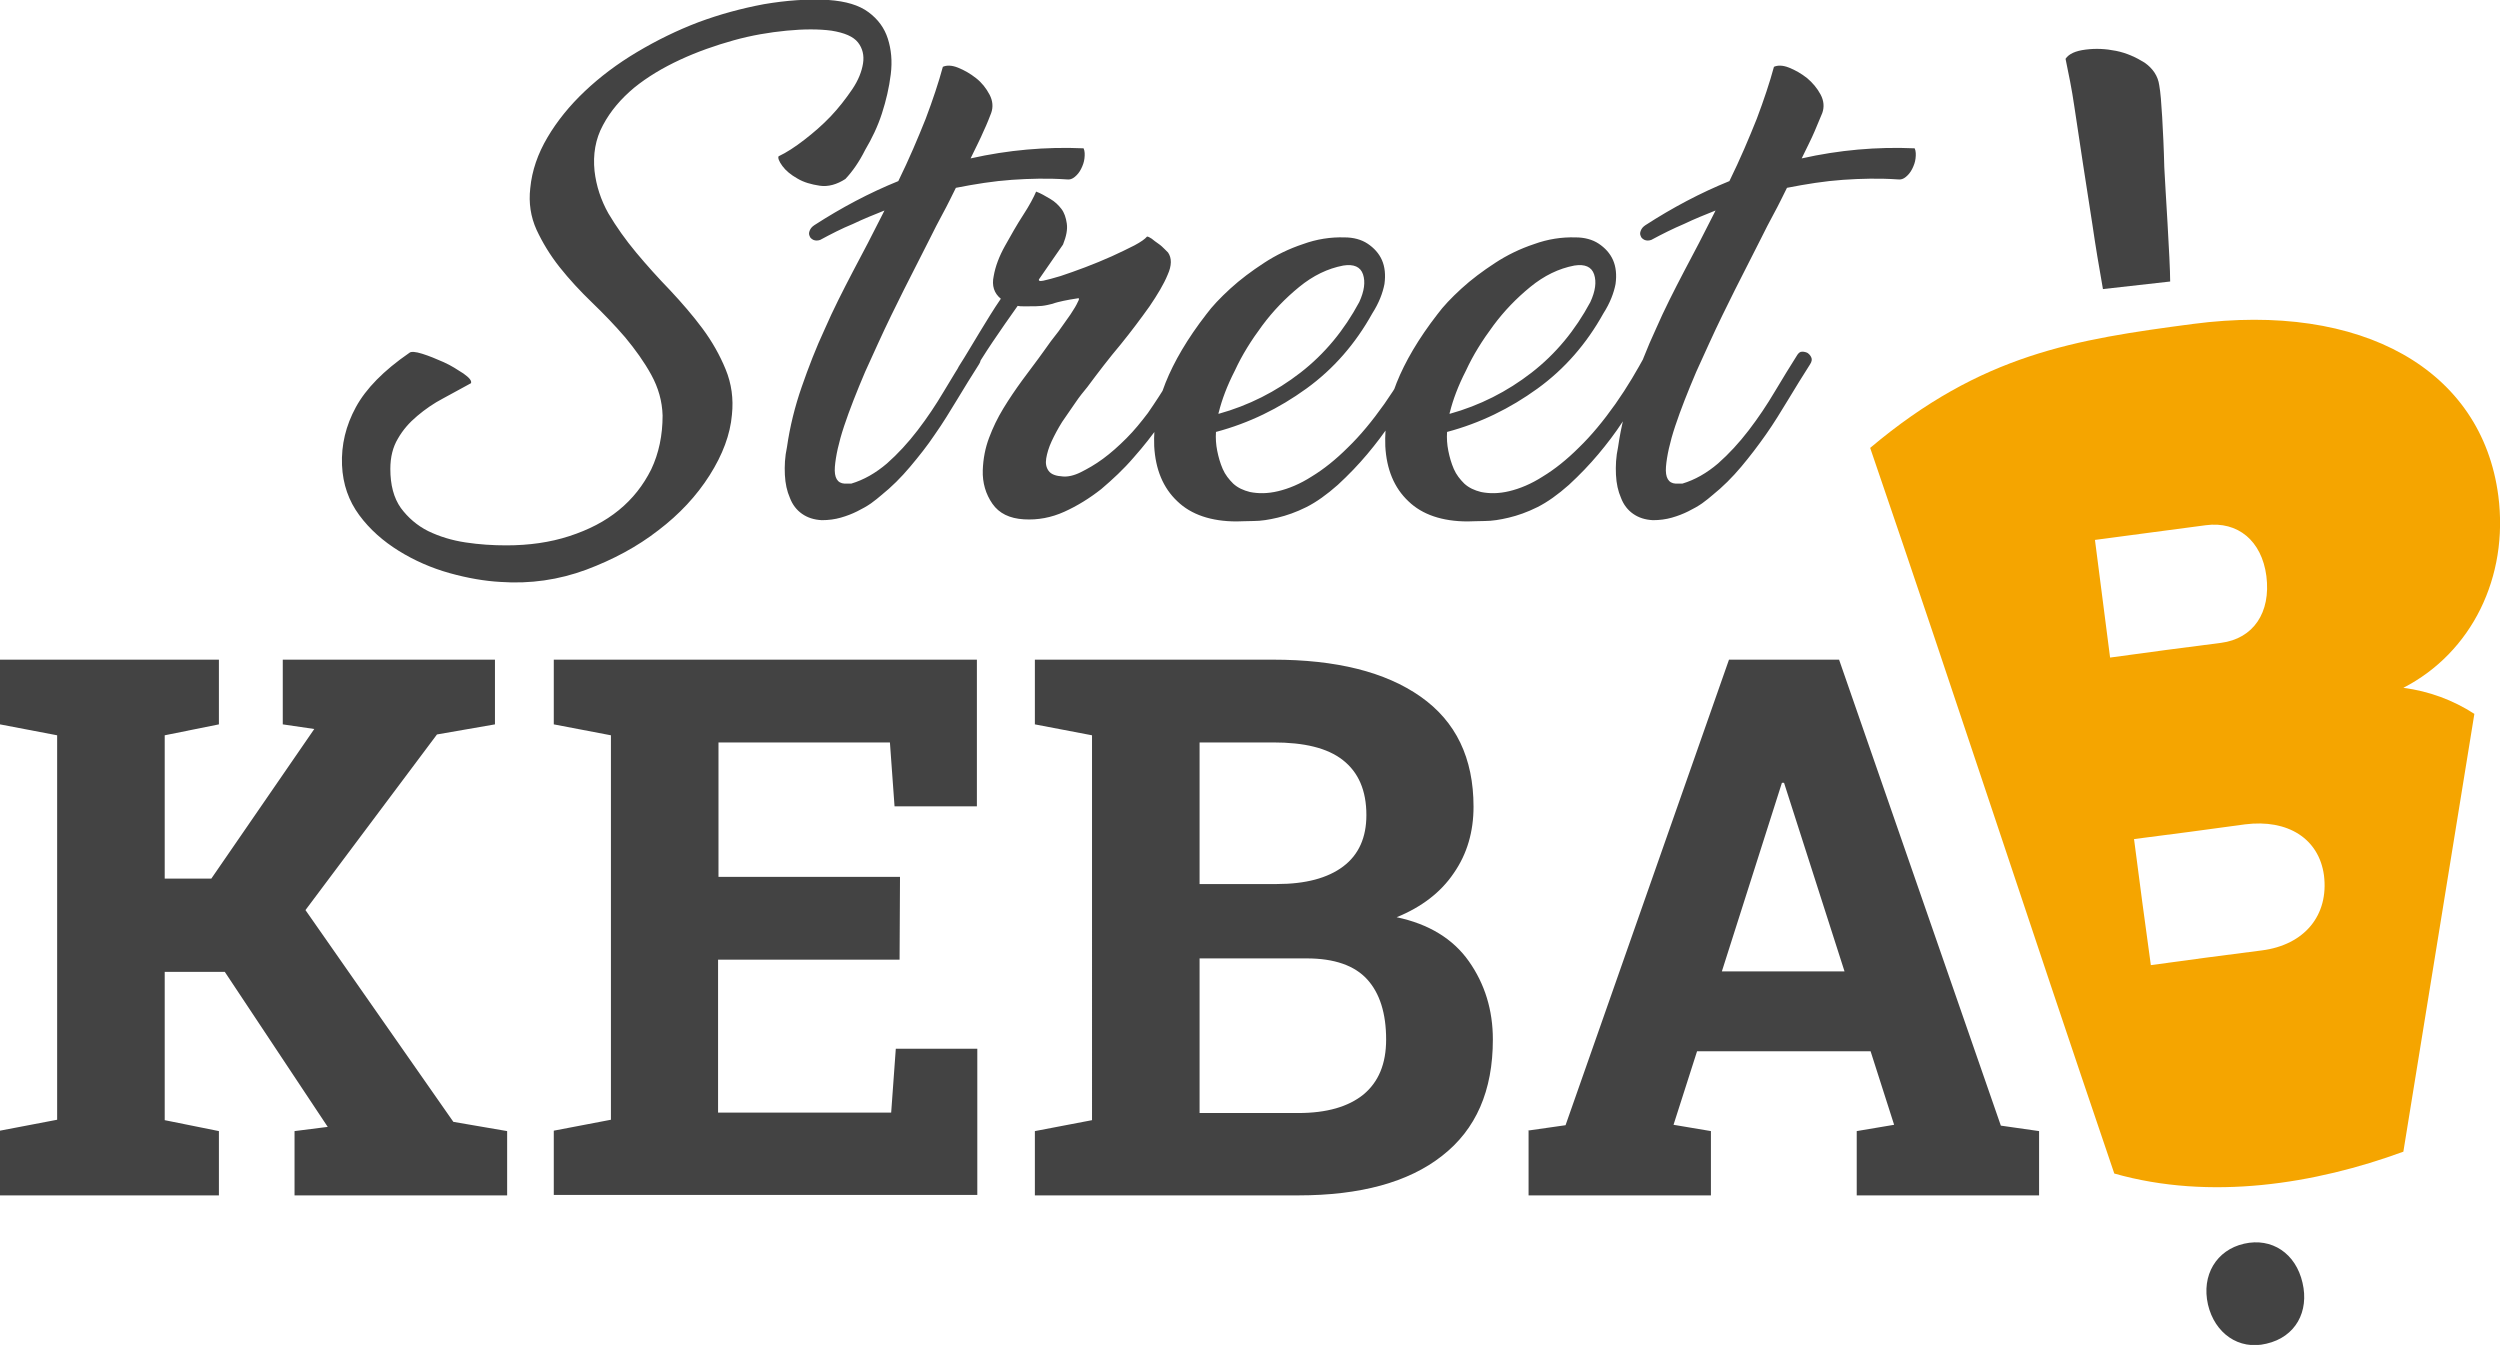
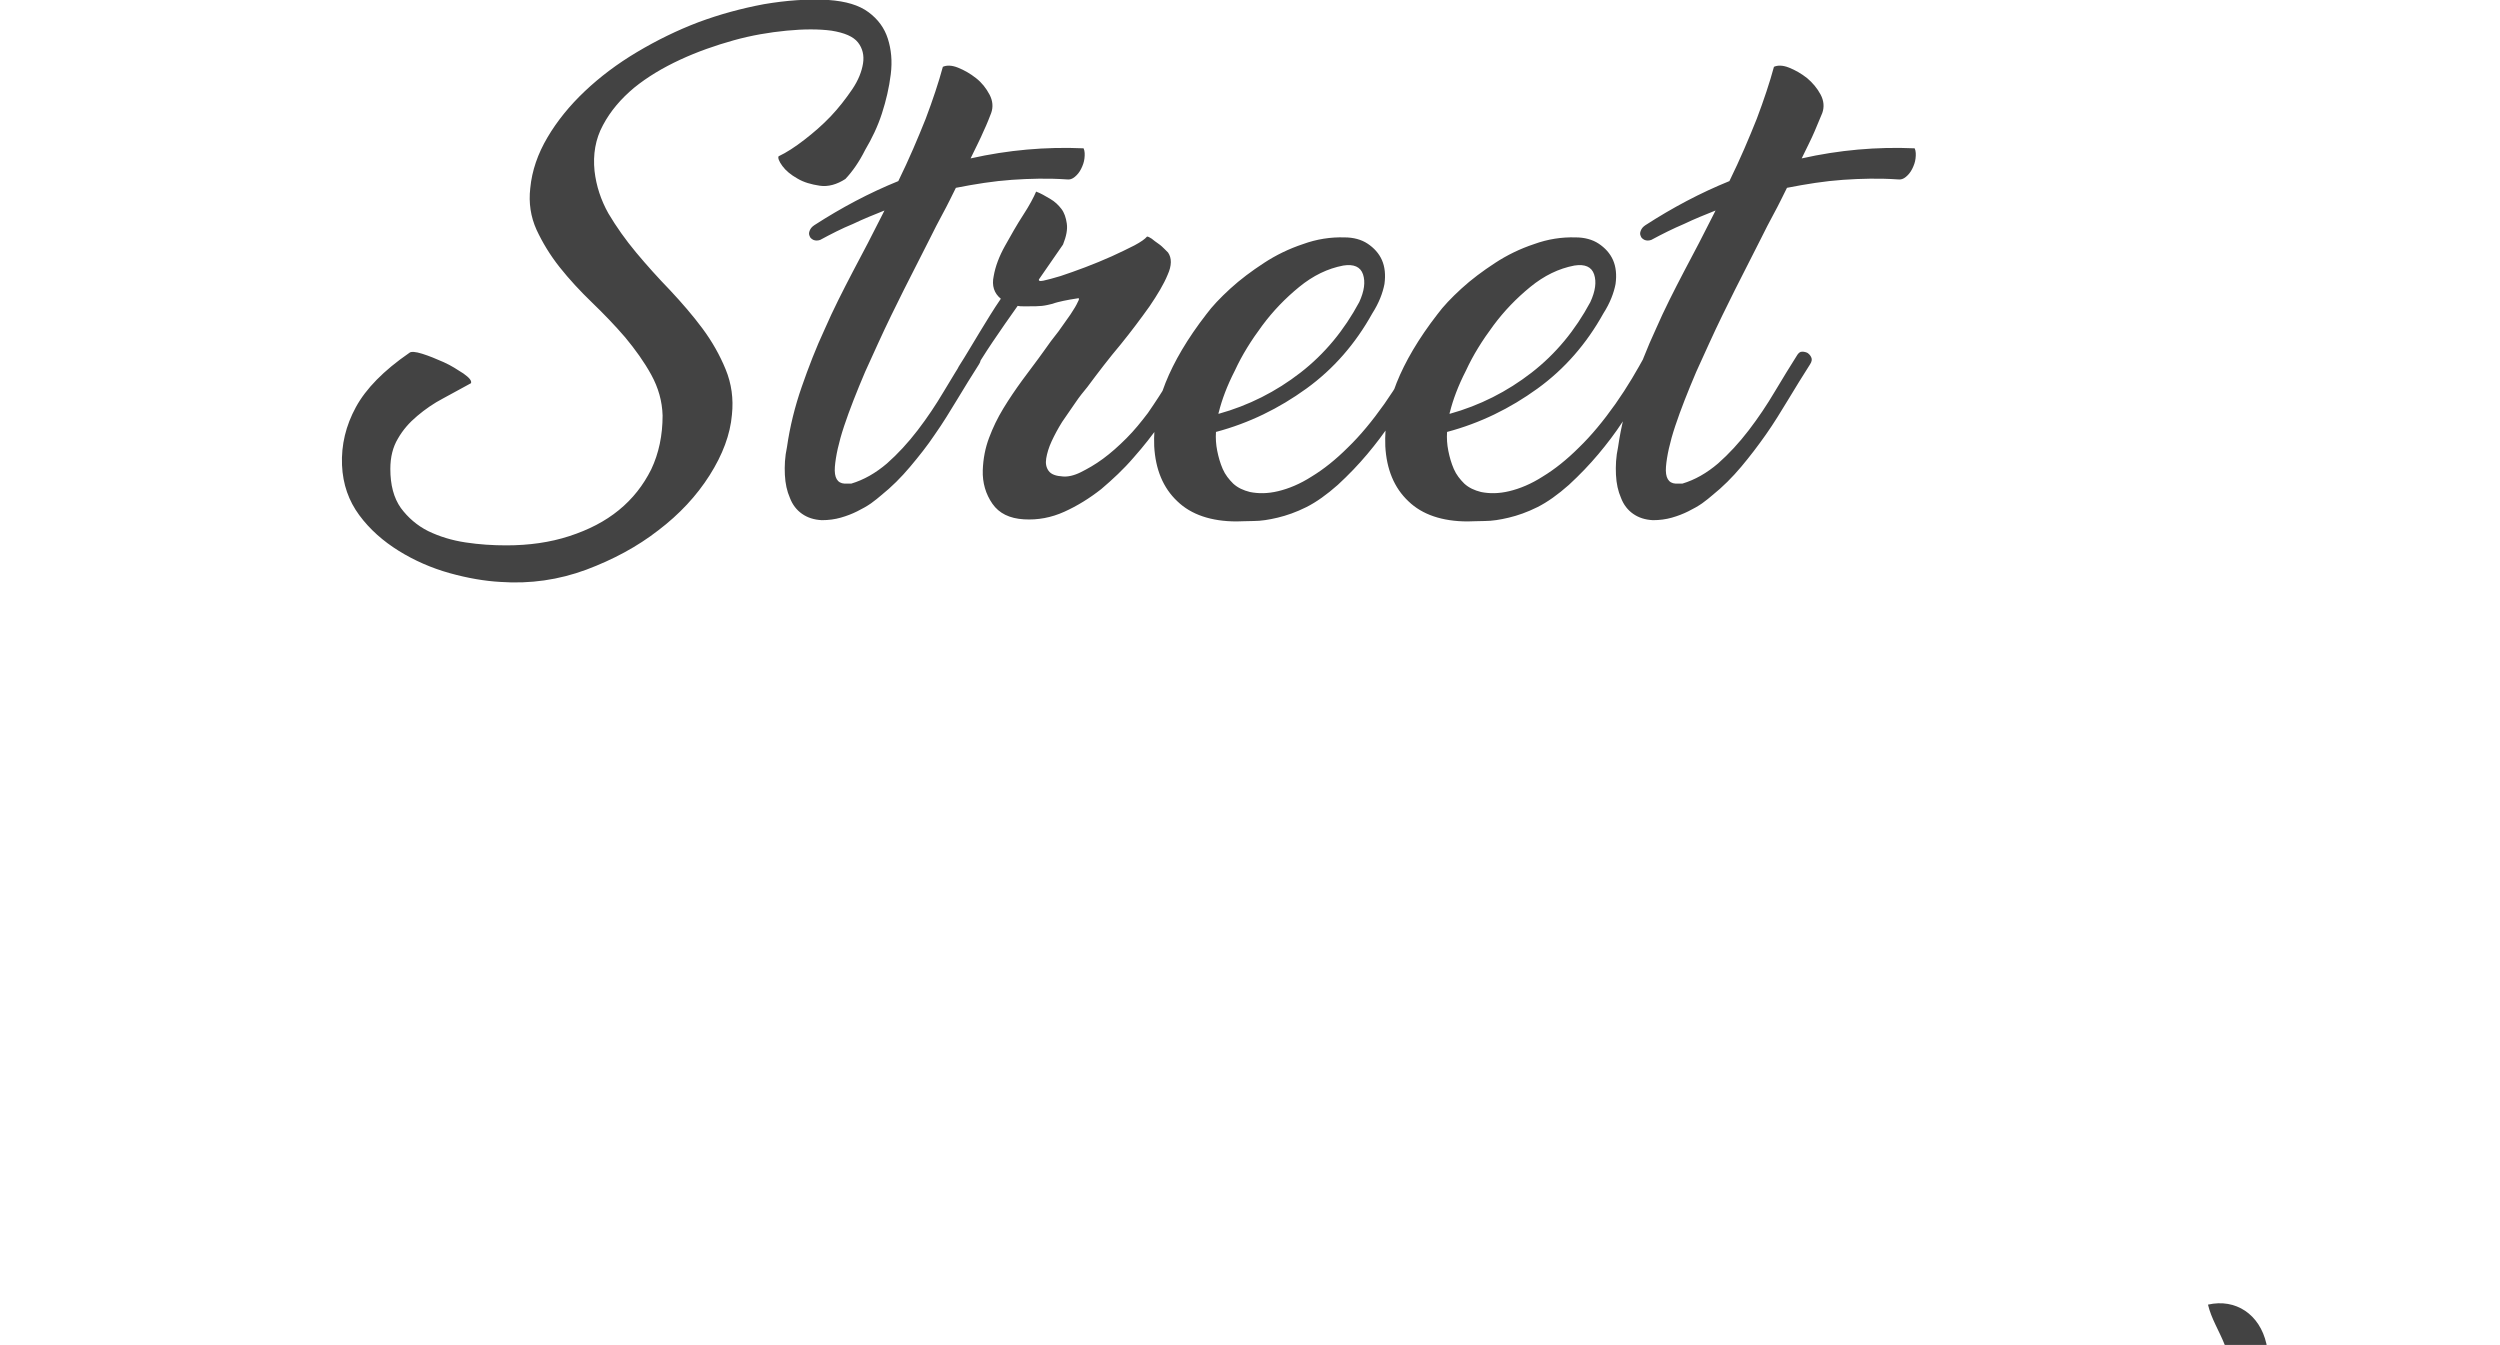
<svg xmlns="http://www.w3.org/2000/svg" version="1.1" id="Layer_1" x="0px" y="0px" viewBox="0 0 595 320.1" style="enable-background:new 0 0 595 320.1;" xml:space="preserve">
  <style type="text/css">
	.st0{fill:#434343;}
	.st1{fill:#F5A500;}
</style>
  <g>
    <path class="st0" d="M393,57.1c-0.6,0.2-1.1,0.2-1.6,0c-0.4-0.2-0.8-0.5-0.9-0.9c-0.2-0.4-0.2-0.8,0-1.3s0.5-0.9,1.1-1.3   c6.5-4.2,13.1-7.7,20-10.5c2.6-5.3,4.7-10.3,6.5-14.8c1.7-4.5,3.1-8.7,4.1-12.4c0.9-0.4,2.1-0.4,3.6,0.2s2.9,1.4,4.3,2.5   c1.3,1.1,2.4,2.4,3.2,3.9c0.8,1.5,0.9,3,0.4,4.4c-0.4,1-1,2.4-1.8,4.3c-0.8,1.9-1.9,4-3.1,6.5c8.9-2,17.9-2.8,26.9-2.4   c0.3,0.7,0.3,1.5,0.2,2.4c-0.1,0.9-0.4,1.7-0.8,2.5s-0.9,1.4-1.5,1.9c-0.6,0.5-1.2,0.7-1.9,0.6c-4.4-0.3-8.8-0.2-13.1,0.1   s-8.7,1-13.3,1.9c-1,2-2,4.1-3.1,6.1c-1.1,2-2.1,4-3.1,6c-0.6,1.2-1.8,3.5-3.5,6.9c-1.7,3.3-3.6,7.1-5.7,11.4s-4.1,8.8-6.2,13.4   c-2,4.7-3.7,9-5,12.9c-1.3,3.9-2,7.2-2.2,9.7c-0.2,2.6,0.6,3.9,2.3,4h1.6c3-0.9,5.8-2.5,8.5-4.8c2.6-2.3,5-4.9,7.3-7.9   s4.3-6,6.2-9.2c1.9-3.2,3.7-6.1,5.4-8.8c0.3-0.4,0.6-0.7,1.1-0.7s0.9,0.1,1.3,0.3c0.4,0.3,0.7,0.6,0.9,1.1c0.2,0.4,0.1,1-0.3,1.6   c-1.8,2.8-3.5,5.6-5.2,8.4s-3.4,5.6-5.3,8.3s-3.8,5.2-5.9,7.7c-2.1,2.5-4.4,4.8-6.9,6.8c-0.6,0.5-1.4,1.2-2.4,1.9   c-1,0.7-2.1,1.3-3.3,1.9s-2.5,1.1-3.9,1.5c-1.4,0.4-2.9,0.6-4.5,0.6c-1.9-0.1-3.4-0.6-4.7-1.5s-2.3-2.2-2.9-3.8   c-0.7-1.6-1.1-3.4-1.2-5.5s0-4.3,0.5-6.6c0.7-4.9,1.9-9.7,3.5-14.3s3.4-9.3,5.5-13.8c2-4.6,4.3-9.1,6.7-13.7   c2.4-4.5,4.8-9.1,7.1-13.7l0.4-0.8c-2.5,1-5,2-7.5,3.2C398.2,54.4,395.6,55.7,393,57.1 M345.1,98c-0.1,0.2-0.1,0.4-0.1,0.5   c7.2-2,13.7-5.3,19.5-9.8c5.8-4.5,10.4-10.1,14-16.8c1.2-2.6,1.5-4.8,0.9-6.6s-2.2-2.5-4.7-2.1c-3.7,0.7-7.2,2.4-10.5,5.1   c-3.3,2.7-6.2,5.7-8.8,9.2c-2.6,3.5-4.8,7-6.5,10.7C347,91.9,345.8,95.2,345.1,98z M381.6,74.6c-4,7.2-9.2,13.2-15.7,17.9   s-13.6,8.2-21.5,10.3c-0.1,1.5,0,3,0.3,4.5s0.7,2.9,1.3,4.3s1.5,2.5,2.5,3.5c1.1,1,2.4,1.6,4,2c2,0.4,4.2,0.4,6.7-0.2   c2.5-0.6,5.2-1.7,8-3.5c2.8-1.7,5.7-4,8.6-6.9c2.9-2.8,5.8-6.3,8.7-10.4c1.4-2,2.7-4,3.9-6s2.2-3.8,3.2-5.6   c0.4-0.4,0.8-0.7,1.3-0.7s0.9,0.1,1.3,0.3c0.4,0.3,0.7,0.6,0.9,1.1c0.2,0.4,0.1,1-0.3,1.6c-1.2,1.9-2.6,4.1-4,6.4   c-1.4,2.3-3,4.7-4.7,7.3s-3.6,5.1-5.7,7.6s-4.4,4.9-7,7.3c-2.6,2.3-5.1,4.1-7.5,5.3c-2.4,1.2-4.7,2-6.8,2.5s-4,0.8-5.7,0.8   c-1.7,0-3.1,0.1-4.1,0.1c-6,0-10.8-1.6-14.1-4.8c-3.4-3.2-5.2-7.6-5.5-13.1c-0.2-5.1,0.7-10.1,2.7-15.1c2-5,5.2-10.5,9.7-16.3   c1.4-1.9,3.3-3.9,5.7-6.1c2.4-2.2,5.1-4.2,8-6.1c2.9-1.9,6-3.4,9.3-4.5c3.3-1.2,6.6-1.7,9.9-1.6c2.1,0,4,0.5,5.5,1.5   c1.5,1,2.7,2.3,3.4,3.9s0.9,3.5,0.6,5.7C384.1,69.7,383.2,72.1,381.6,74.6z M290.1,98c-0.1,0.2-0.1,0.4-0.1,0.5   c7.2-2,13.7-5.3,19.5-9.8c5.8-4.5,10.4-10.1,14-16.8c1.2-2.6,1.5-4.8,0.9-6.6s-2.2-2.5-4.7-2.1c-3.7,0.7-7.2,2.4-10.5,5.1   c-3.3,2.7-6.2,5.7-8.8,9.2c-2.6,3.5-4.8,7-6.5,10.7C292,91.9,290.8,95.2,290.1,98z M326.6,74.6c-4,7.2-9.2,13.2-15.7,17.9   s-13.6,8.2-21.5,10.3c-0.1,1.5,0,3,0.3,4.5s0.7,2.9,1.3,4.3s1.5,2.5,2.5,3.5c1.1,1,2.4,1.6,4,2c2,0.4,4.2,0.4,6.7-0.2   c2.5-0.6,5.2-1.7,8-3.5c2.8-1.7,5.7-4,8.6-6.9c2.9-2.8,5.8-6.3,8.7-10.4c1.4-2,2.7-4,3.9-6s2.2-3.8,3.2-5.6   c0.4-0.4,0.8-0.7,1.3-0.7s0.9,0.1,1.3,0.3c0.4,0.3,0.7,0.6,0.9,1.1c0.2,0.4,0.1,1-0.3,1.6c-1.2,1.9-2.6,4.1-4,6.4   c-1.4,2.3-3,4.7-4.7,7.3s-3.6,5.1-5.7,7.6s-4.4,4.9-7,7.3c-2.6,2.3-5.1,4.1-7.5,5.3c-2.4,1.2-4.7,2-6.8,2.5s-4,0.8-5.7,0.8   c-1.7,0-3.1,0.1-4.1,0.1c-6,0-10.8-1.6-14.1-4.8c-3.4-3.2-5.2-7.6-5.5-13.1c-0.2-5.1,0.7-10.1,2.7-15.1c2-5,5.2-10.5,9.7-16.3   c1.4-1.9,3.3-3.9,5.7-6.1c2.4-2.2,5.1-4.2,8-6.1c2.9-1.9,6-3.4,9.3-4.5c3.3-1.2,6.6-1.7,9.9-1.6c2.1,0,4,0.5,5.5,1.5   c1.5,1,2.7,2.3,3.4,3.9s0.9,3.5,0.6,5.7C329.1,69.7,328.2,72.1,326.6,74.6z M276.2,100.8c-1.9,2.7-4,5.4-6.4,8.1   c-2.4,2.8-5,5.2-7.7,7.5c-2.8,2.2-5.7,4-8.8,5.4c-3.1,1.4-6.3,2-9.6,1.8c-3.4-0.2-5.9-1.4-7.5-3.7c-1.6-2.3-2.4-5-2.3-8   c0.1-2.8,0.6-5.3,1.5-7.7s2-4.7,3.4-7c1.4-2.3,2.9-4.5,4.5-6.7s3.4-4.5,5.1-6.9c1.1-1.6,2.3-3.2,3.5-4.7c1.1-1.6,2.1-2.9,2.9-4.1   c0.8-1.2,1.4-2.2,1.7-2.9c0.4-0.7,0.4-1,0-0.9c-1.3,0.2-2.5,0.4-3.4,0.6c-0.9,0.2-1.8,0.4-2.6,0.7c-0.8,0.2-1.6,0.4-2.5,0.5   c-0.9,0.1-1.9,0.1-3.2,0.1c-0.4,0-0.9,0-1.3,0s-0.9,0-1.3-0.1c-2,2.8-4,5.7-5.9,8.5c-1.9,2.8-3.6,5.6-5.3,8.3   c-0.3,0.4-0.6,0.7-1.1,0.7s-0.9,0-1.3-0.3c-0.4-0.2-0.6-0.6-0.8-1.1c-0.2-0.5,0-1,0.4-1.7c1.8-2.8,3.4-5.6,5-8.2   c1.6-2.6,3.2-5.3,5-7.9c-1.6-1.3-2.2-3.1-1.7-5.4c0.4-2.3,1.3-4.7,2.7-7.2s2.8-5,4.3-7.3c1.5-2.3,2.5-4.2,3.1-5.6   c1.1,0.4,2.1,1,3.3,1.7s2,1.5,2.7,2.4c0.7,0.9,1.1,2.1,1.3,3.5c0.2,1.4-0.1,3-0.9,5l-5.6,8.1c-0.4,0.5,0,0.7,0.9,0.5   c1-0.2,2.4-0.6,4.1-1.1c1.8-0.6,3.8-1.3,5.9-2.1s4.3-1.7,6.3-2.6c2-0.9,3.8-1.8,5.4-2.6c1.5-0.8,2.5-1.5,3-2.1   c0.3,0,0.6,0.2,1.1,0.5c0.5,0.4,1,0.8,1.6,1.2c0.6,0.4,1.1,0.9,1.5,1.3c0.4,0.4,0.7,0.7,0.8,0.8c0.9,1.3,0.9,3.1-0.1,5.3   c-0.9,2.2-2.4,4.7-4.3,7.5c-2,2.8-4.3,5.9-6.9,9.1c-2.7,3.2-5.3,6.6-7.9,10.1c-0.9,1.1-1.9,2.3-2.9,3.8s-2.1,3-3.1,4.5   c-1,1.6-1.8,3.1-2.5,4.6c-0.7,1.5-1.1,2.9-1.3,4.1c-0.2,1.2,0,2.2,0.6,3c0.6,0.8,1.7,1.2,3.4,1.3c1.1,0.1,2.6-0.2,4.2-1   c1.6-0.8,3.4-1.8,5.3-3.2c1.9-1.4,3.7-3,5.6-4.9s3.5-3.9,5.1-6c1.8-2.6,3.4-5.1,4.9-7.5c1.5-2.4,2.7-4.5,3.7-6.3   c0.4-0.4,0.8-0.7,1.3-0.7s0.9,0.1,1.3,0.3c0.4,0.3,0.7,0.6,0.8,1.1c0.1,0.4,0,1-0.3,1.6c-1.5,2.3-2.9,4.7-4.3,7.1   C279.1,96.3,277.7,98.6,276.2,100.8z M195.2,57.1c-0.6,0.2-1.1,0.2-1.6,0c-0.4-0.2-0.8-0.5-0.9-0.9c-0.2-0.4-0.2-0.8,0-1.3   s0.5-0.9,1.1-1.3c6.5-4.2,13.1-7.7,20-10.5c2.6-5.3,4.7-10.3,6.5-14.8c1.7-4.5,3.1-8.7,4.1-12.4c0.9-0.4,2.1-0.4,3.6,0.2   c1.5,0.6,2.9,1.4,4.3,2.5s2.4,2.4,3.2,3.9s0.9,3,0.4,4.4c-0.4,1-0.9,2.4-1.8,4.3c-0.8,1.9-1.9,4-3.1,6.5c8.9-2,17.9-2.8,26.9-2.4   c0.3,0.7,0.3,1.5,0.2,2.4c-0.1,0.9-0.4,1.7-0.8,2.5s-0.9,1.4-1.5,1.9c-0.6,0.5-1.2,0.7-1.9,0.6c-4.4-0.3-8.8-0.2-13.1,0.1   s-8.7,1-13.3,1.9c-1,2-2,4.1-3.1,6.1c-1.1,2-2.1,4-3.1,6c-0.6,1.2-1.8,3.5-3.5,6.9c-1.7,3.3-3.6,7.1-5.7,11.4s-4.1,8.8-6.2,13.4   c-2,4.7-3.7,9-5,12.9c-1.3,3.9-2,7.2-2.2,9.7c-0.2,2.6,0.6,3.9,2.3,4h1.6c3-0.9,5.8-2.5,8.5-4.8c2.6-2.3,5-4.9,7.3-7.9   s4.3-6,6.2-9.2s3.7-6.1,5.4-8.8c0.3-0.4,0.6-0.7,1.1-0.7s0.9,0.1,1.3,0.3c0.4,0.3,0.7,0.6,0.9,1.1c0.2,0.4,0.1,1-0.3,1.6   c-1.8,2.8-3.5,5.6-5.2,8.4s-3.4,5.6-5.3,8.3c-1.8,2.7-3.8,5.2-5.9,7.7c-2.1,2.5-4.4,4.8-6.9,6.8c-0.6,0.5-1.4,1.2-2.4,1.9   s-2.1,1.3-3.3,1.9s-2.5,1.1-3.9,1.5c-1.4,0.4-2.9,0.6-4.5,0.6c-1.9-0.1-3.4-0.6-4.7-1.5s-2.3-2.2-2.9-3.8c-0.7-1.6-1.1-3.4-1.2-5.5   c-0.1-2.1,0-4.3,0.5-6.6c0.7-4.9,1.9-9.7,3.5-14.3s3.4-9.3,5.5-13.8c2-4.6,4.3-9.1,6.7-13.7c2.4-4.5,4.8-9.1,7.1-13.7l0.4-0.8   c-2.5,1-5,2-7.5,3.2C200.3,54.4,197.8,55.7,195.2,57.1z M201.2,42.6c-2,1.3-4.1,1.9-6.1,1.6s-3.8-0.8-5.3-1.7   c-1.6-0.9-2.8-1.9-3.6-3c-0.8-1.1-1.1-1.9-0.9-2.3c1.9-0.9,3.9-2.2,6.1-3.9c2.2-1.7,4.3-3.5,6.3-5.6c1.9-2,3.6-4.2,5.1-6.4   s2.3-4.3,2.6-6.2c0.3-1.9-0.1-3.6-1.2-5c-1.1-1.4-3.2-2.3-6.3-2.8c-3-0.4-6.6-0.4-10.7,0s-8.3,1.1-12.6,2.3s-8.6,2.7-12.7,4.6   s-7.8,4.1-11,6.7c-3.1,2.6-5.6,5.5-7.4,8.9c-1.8,3.3-2.4,7-2,10.9c0.4,3.5,1.5,6.9,3.3,10.1c1.9,3.2,4.1,6.3,6.6,9.3s5.2,6,8.1,9   c2.8,3,5.4,6,7.7,9.1s4.1,6.3,5.5,9.7s1.9,7,1.5,10.8c-0.4,4.7-2.2,9.5-5.3,14.4c-3.1,4.9-7.2,9.3-12.2,13.1   c-5,3.9-10.8,7-17.2,9.4c-6.5,2.4-13.3,3.4-20.4,2.9c-3.7-0.2-7.8-0.9-12.1-2.1c-4.3-1.2-8.4-3-12.1-5.3c-3.7-2.3-6.9-5.1-9.4-8.5   s-3.9-7.3-4.1-11.9c-0.2-4.8,0.9-9.4,3.3-13.8s6.6-8.7,12.7-12.9c0.4-0.4,1.5-0.3,3.1,0.2s3.3,1.2,5.1,2s3.3,1.8,4.7,2.7   c1.4,1,2,1.7,1.8,2.3c-2.1,1.2-4.3,2.3-6.6,3.6c-2.3,1.2-4.3,2.6-6.2,4.2c-1.9,1.6-3.4,3.3-4.6,5.4c-1.2,2-1.8,4.4-1.8,7.2   c0,3.8,0.8,6.9,2.5,9.3c1.7,2.3,3.9,4.2,6.5,5.5c2.7,1.3,5.6,2.2,8.9,2.7s6.5,0.7,9.7,0.7c5.4,0,10.4-0.7,15-2.2   c4.6-1.5,8.5-3.5,11.8-6.2s5.8-5.9,7.7-9.7c1.8-3.8,2.7-8.1,2.7-12.8c-0.1-3.4-1-6.6-2.7-9.7c-1.7-3.1-3.8-6-6.2-8.9   c-2.4-2.8-5.1-5.6-7.9-8.3s-5.4-5.5-7.7-8.4c-2.3-2.9-4.1-5.9-5.5-8.9c-1.4-3.1-1.9-6.4-1.5-9.9c0.4-4.2,1.8-8.2,4.1-12.1   s5.3-7.6,8.9-11s7.7-6.5,12.4-9.3s9.6-5.2,14.6-7.1c5.1-1.9,10.3-3.3,15.6-4.3c5.3-0.9,10.5-1.3,15.4-1c4.1,0.3,7.2,1.2,9.5,2.9   s3.8,3.8,4.6,6.3c0.8,2.5,1.1,5.3,0.7,8.5s-1.1,6.2-2.1,9.3s-2.4,6-4,8.7C204.5,38.5,202.9,40.8,201.2,42.6z" />
-     <path class="st1" d="M507.9,199.7c8.8-1.1,17.6-2.3,26.4-3.5c10.2-1.3,17.6,3.4,18.8,12.1c1.2,9.5-4.6,16.6-14.8,17.9   c-8.8,1.1-17.6,2.3-26.4,3.5C510.5,219.7,509.2,209.7,507.9,199.7 M498.6,128.5c8.8-1.2,17.6-2.3,26.4-3.5   c7.6-1,13.3,3.7,14.4,12.1c1.1,8.7-3.1,14.9-10.8,15.9c-8.8,1.1-17.6,2.3-26.4,3.5C501,147.2,499.8,137.9,498.6,128.5z    M503.2,279.3c22.9,6.5,47.8,2.5,68.8-5.2c5.3-32.6,11.6-71.6,16.9-104.2c-5.1-3.3-10.8-5.4-16.9-6.2c16.3-8.4,25.1-26.4,22.6-45.7   c-3.9-30-32.4-46.2-72.7-40.9c-28,3.7-50.2,7.1-76.8,29.5C466.9,170.3,481.5,215.5,503.2,279.3z" />
-     <path class="st0" d="M500.5,68.8c-1-5.7-1.7-9.8-2.5-15.3c-0.8-5-3.7-23.9-4.3-28.1c-0.6-4.2-1.4-8-2.1-11.4   c0.8-1.2,2.4-1.9,4.8-2.2s4.7-0.2,7.2,0.3c2.5,0.5,4.7,1.5,6.8,2.8c2,1.4,3.2,3.2,3.5,5.4c0.3,1.6,0.5,4.2,0.7,7.6   c0.2,3.5,0.4,7.5,0.5,11.9c0.2,4.4,1.4,22.2,1.4,27.2L500.5,68.8z" />
-     <path class="st0" d="M525.5,310.5c-1.6-7,2-13,8.6-14.5c6.6-1.5,12.3,2.3,13.9,9.3c1.6,6.8-1.6,12.9-8.6,14.5   C532.8,321.4,527.1,317.3,525.5,310.5" />
-     <path class="st0" d="M409.8,231.2H439l-14.4-44.9h-0.5L409.8,231.2z M363.5,269.1l9.1-1.3L411.5,157h26.2l38.5,110.9l9.1,1.3v15.3   h-43.4v-15.3l8.9-1.5l-5.6-17.5h-41.3l-5.6,17.5l8.9,1.5v15.3h-43.4V269.1z M285.5,210.4h18.4c6.8,0,12.1-1.4,15.8-4.2   s5.5-6.9,5.5-12.2c0-5.9-1.9-10.2-5.6-13.1s-9.2-4.2-16.6-4.2h-17.5V210.4z M285.5,228.1v36.8H309c6.8,0,11.9-1.5,15.5-4.4   c3.6-3,5.4-7.3,5.4-13.1c0-6.2-1.5-11-4.5-14.3c-3-3.3-7.8-5-14.4-5L285.5,228.1L285.5,228.1z M303,157c15,0,26.7,2.9,35.1,8.8   c8.4,5.9,12.6,14.6,12.6,26.2c0,5.9-1.5,11.2-4.7,15.8c-3.1,4.6-7.7,8.1-13.6,10.5c7.6,1.6,13.4,5.1,17.2,10.5   c3.8,5.4,5.7,11.6,5.7,18.6c0,12.2-4,21.4-12.1,27.7c-8,6.3-19.5,9.4-34.2,9.4h-62.7v-15.3l13.6-2.6V175l-13.6-2.6V157h13.6H303z    M214.1,228.4h-43.2v36.4h41.2l1.1-15.2h19.4v34.8H131.8v-15.3l13.6-2.6V175l-13.6-2.6V157h13.6h87.1v34.9h-19.6l-1.1-15.2h-40.8   v32h43.2L214.1,228.4L214.1,228.4z M0,269.1l13.6-2.6V175L0,172.4V157h52.1v15.4L39.2,175v34.1h11.1l24.5-35.6l-7.5-1.1V157h50.5   v15.4l-13.8,2.4l-31.3,41.8l35.2,50.4l12.8,2.2v15.3H70.1v-15.3l7.9-1l-24.5-36.9H39.2v35.3l12.9,2.6v15.3H0V269.1z" />
+     <path class="st0" d="M525.5,310.5c6.6-1.5,12.3,2.3,13.9,9.3c1.6,6.8-1.6,12.9-8.6,14.5   C532.8,321.4,527.1,317.3,525.5,310.5" />
  </g>
</svg>